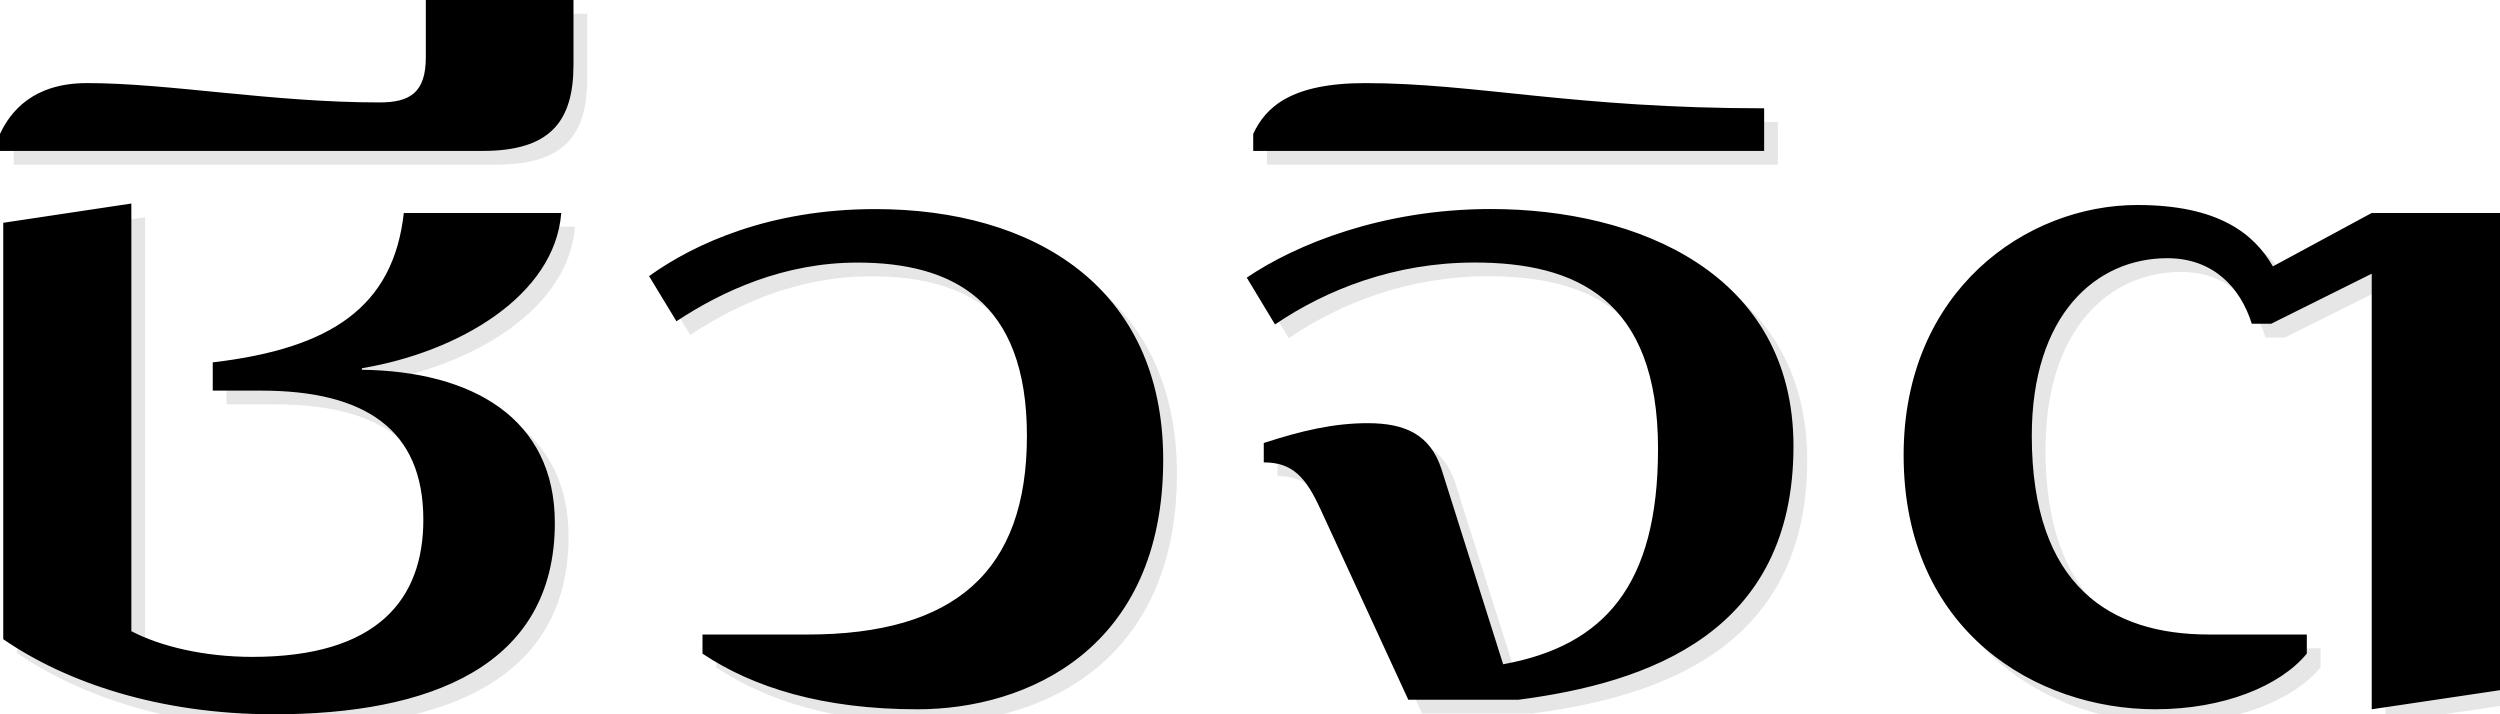
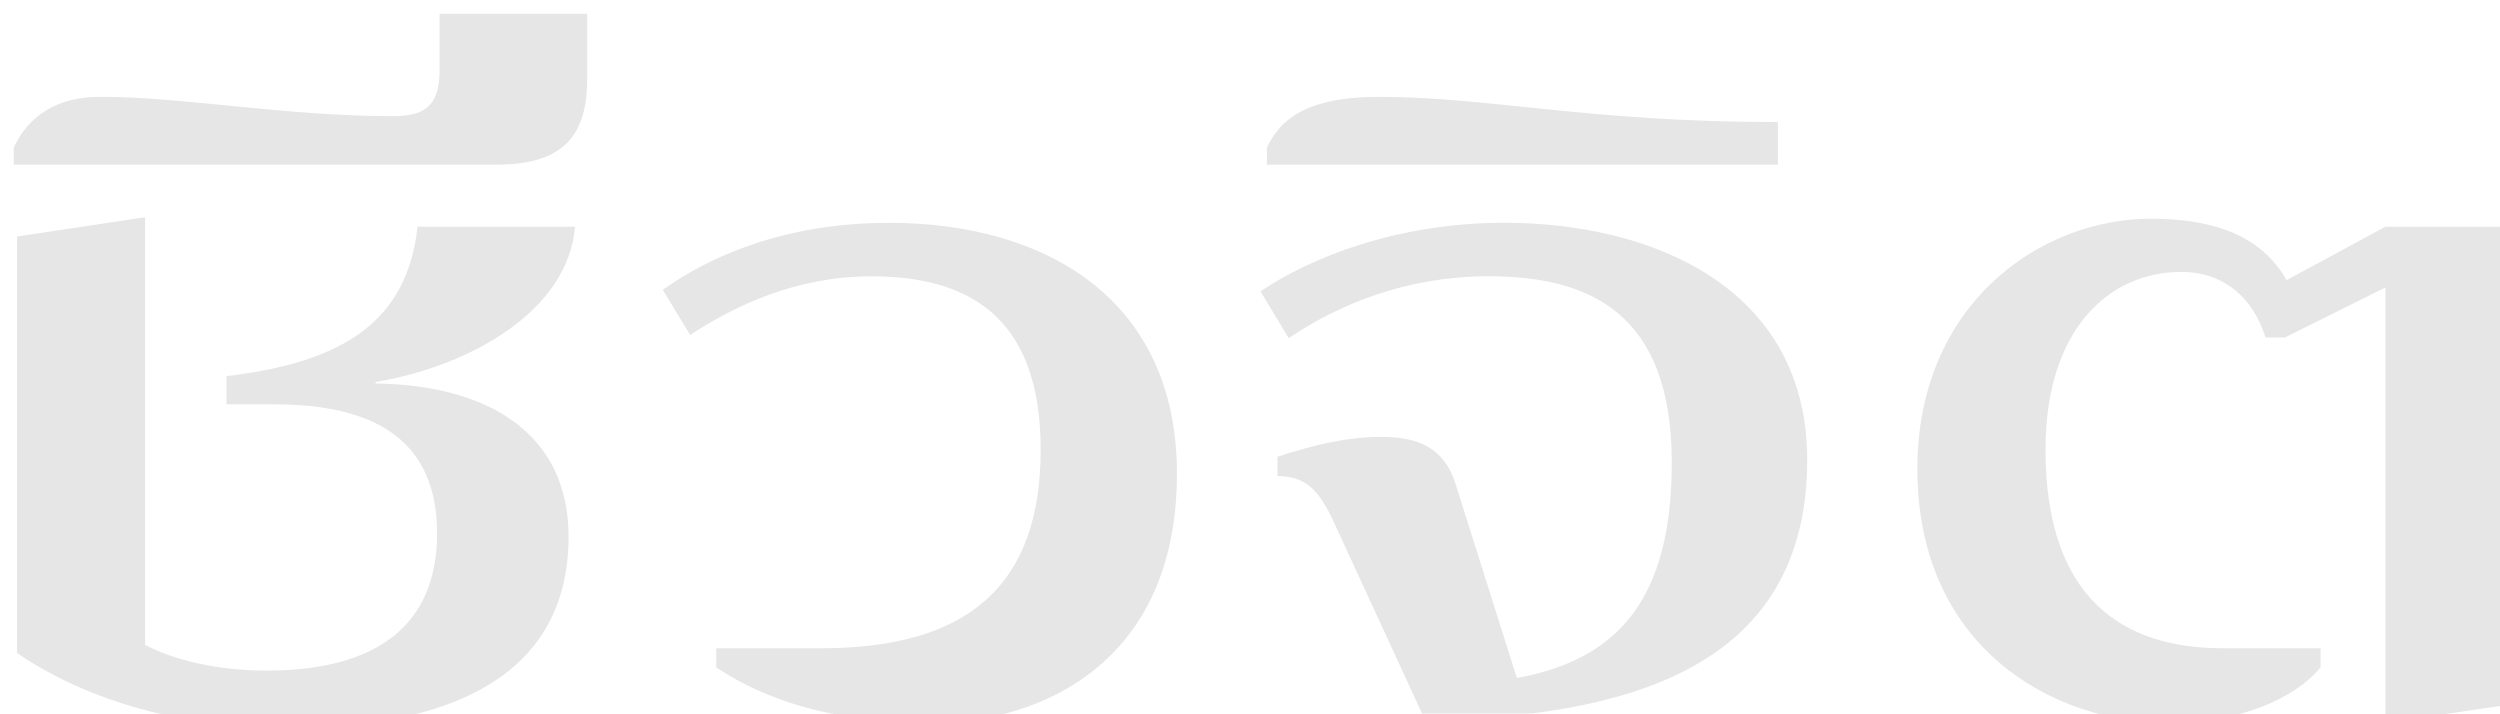
<svg xmlns="http://www.w3.org/2000/svg" width="182" height="52" viewBox="0 0 182 52" fill="none">
  <path d="M173.659 52.636L183 51.245V16.506H173.659L166.466 20.392C165.104 18.024 162.511 15.924 156.596 15.924C148.506 15.924 139.584 22.163 139.584 34.137C139.584 47.001 149.291 52.634 157.9 52.634C162.866 52.634 166.985 50.951 168.936 48.583V47.192H161.797C154.698 47.192 148.914 43.721 148.914 32.724C148.914 23.916 153.59 19.797 158.78 19.797C162.109 19.797 164.101 21.916 164.93 24.569H166.341L173.661 20.925V52.636H173.659ZM41.859 16.506C41.392 22.514 34.416 26.622 27.346 27.808V27.919C35.372 28.024 41.392 31.437 41.392 39.065C41.392 49.534 32.237 53 20.951 53C12.559 53 5.775 50.658 1.237 47.534V17.219L10.562 15.817V46.95C12.688 48.063 15.89 48.821 19.367 48.821C28.516 48.821 31.819 44.608 31.819 38.836C31.819 32.266 27.578 29.437 20.008 29.437H16.488V27.38C25.091 26.372 29.64 23.34 30.397 16.504H41.857L41.859 16.506ZM92.997 33.252C95.721 32.366 98.075 31.807 100.563 31.807C103.276 31.807 105.105 32.619 105.934 35.134L110.429 49.358C117.802 48.018 121.704 43.599 121.704 33.672C121.704 22.743 115.681 20.112 108.356 20.112C102.514 20.112 97.546 22.09 93.821 24.62L91.764 21.212C95.306 18.808 101.624 16.217 109.529 16.217C120.178 16.217 131.565 20.87 131.565 33.486C131.565 47.072 120.996 50.707 111.55 51.94H103.524L97.137 38.084C96.076 35.774 95.127 34.661 93.002 34.661V33.248L92.997 33.252ZM48.252 21.101C51.602 18.697 57.093 16.222 64.721 16.222C76.225 16.222 85.681 21.861 85.681 34.481C85.681 48.252 75.758 52.636 67.796 52.636C60.932 52.636 55.854 51.065 52.142 48.586V47.194H59.755C70.501 47.194 75.76 42.61 75.76 32.726C75.76 22.841 70.262 20.116 63.424 20.116C58.038 20.116 53.554 22.203 50.245 24.387L48.252 21.101ZM92.234 11.987H129.43V8.885C115.563 8.885 108.412 7.05 100.382 7.05C94.953 7.05 93.131 8.823 92.234 10.748V11.987ZM7.32 7.05C3.416 7.05 1.764 9.116 1 10.748V11.987H36.125C41.033 11.987 42.75 9.876 42.75 5.706V1H32V5.177C32 7.761 30.823 8.457 28.628 8.457C20.783 8.457 13.286 7.048 7.317 7.048" fill="black" fill-opacity="0.1" />
-   <path d="M172.659 51.636L182 50.245V15.506H172.659L165.466 19.392C164.104 17.024 161.511 14.924 155.596 14.924C147.506 14.924 138.584 21.163 138.584 33.137C138.584 46.001 148.291 51.634 156.9 51.634C161.866 51.634 165.985 49.951 167.936 47.583V46.192H160.797C153.698 46.192 147.914 42.721 147.914 31.724C147.914 22.916 152.59 18.797 157.78 18.797C161.109 18.797 163.101 20.916 163.93 23.569H165.341L172.661 19.925V51.636H172.659ZM40.859 15.506C40.392 21.514 33.416 25.622 26.346 26.808V26.919C34.372 27.024 40.392 30.437 40.392 38.065C40.392 48.534 31.237 52 19.951 52C11.559 52 4.775 49.658 0.237 46.534V16.219L9.562 14.817V45.95C11.688 47.063 14.89 47.821 18.367 47.821C27.516 47.821 30.819 43.608 30.819 37.836C30.819 31.265 26.578 28.437 19.008 28.437H15.488V26.38C24.091 25.372 28.64 22.34 29.397 15.504H40.857L40.859 15.506ZM91.997 32.252C94.721 31.366 97.075 30.807 99.563 30.807C102.276 30.807 104.105 31.619 104.934 34.134L109.429 48.358C116.803 47.018 120.704 42.599 120.704 32.672C120.704 21.743 114.681 19.112 107.356 19.112C101.514 19.112 96.546 21.09 92.821 23.62L90.764 20.212C94.306 17.808 100.624 15.217 108.529 15.217C119.178 15.217 130.565 19.87 130.565 32.486C130.565 46.072 119.996 49.707 110.55 50.94H102.524L96.137 37.084C95.076 34.774 94.127 33.661 92.002 33.661V32.248L91.997 32.252ZM47.252 20.101C50.602 17.697 56.093 15.222 63.721 15.222C75.225 15.222 84.681 20.861 84.681 33.481C84.681 47.252 74.758 51.636 66.796 51.636C59.932 51.636 54.854 50.065 51.142 47.586V46.194H58.755C69.501 46.194 74.76 41.61 74.76 31.726C74.76 21.841 69.262 19.116 62.424 19.116C57.038 19.116 52.554 21.203 49.245 23.387L47.252 20.101ZM91.234 10.987H128.43V7.885C114.563 7.885 107.412 6.05 99.382 6.05C93.953 6.05 92.131 7.823 91.234 9.747V10.987ZM6.32 6.05C2.416 6.05 0.764 8.116 0 9.747V10.987H35.125C40.033 10.987 41.75 8.876 41.75 4.706V0H31V4.177C31 6.761 29.823 7.457 27.628 7.457C19.783 7.457 12.286 6.048 6.317 6.048" fill="black" />
</svg>